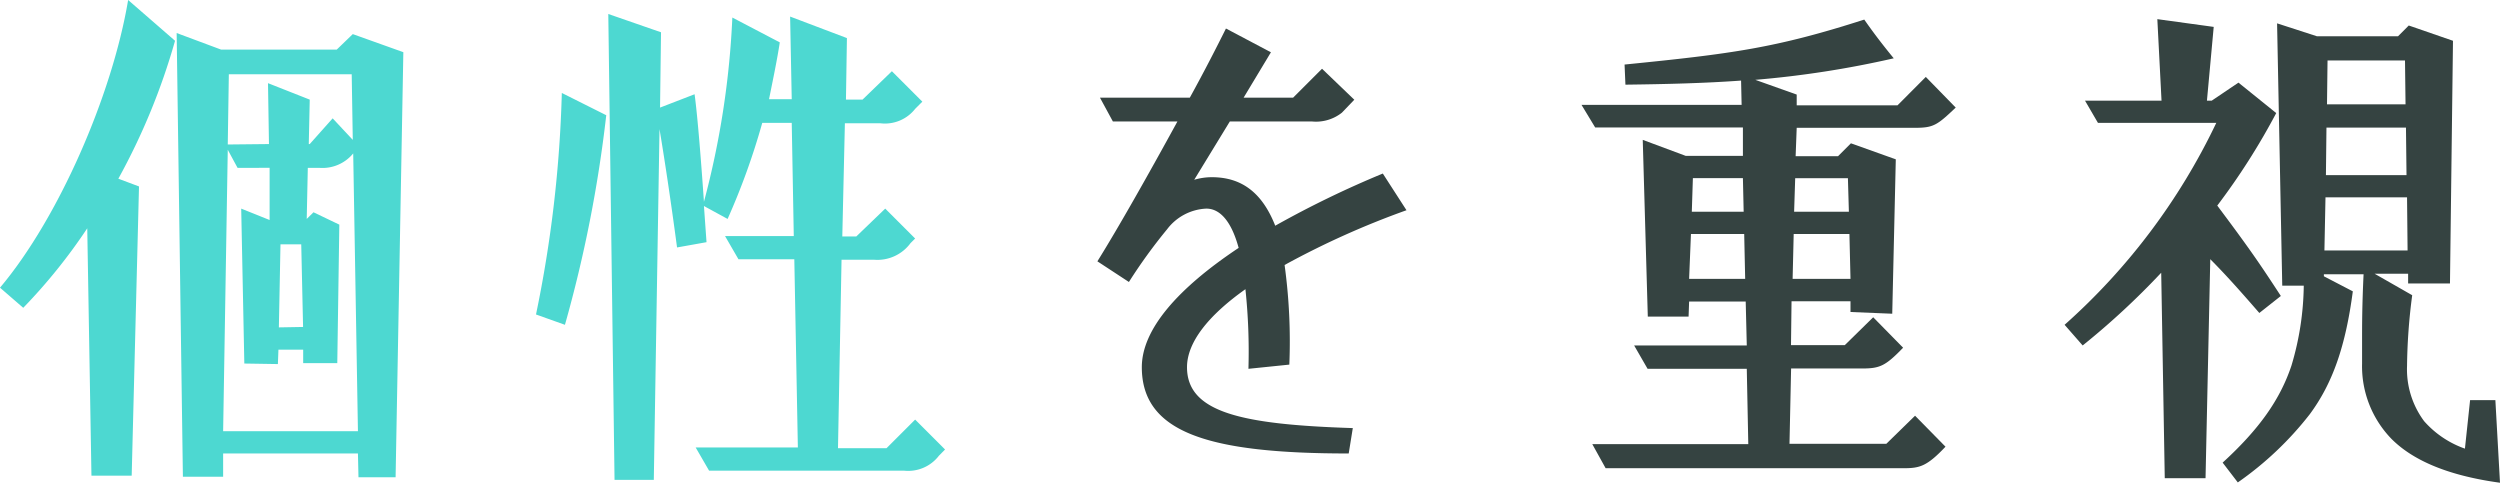
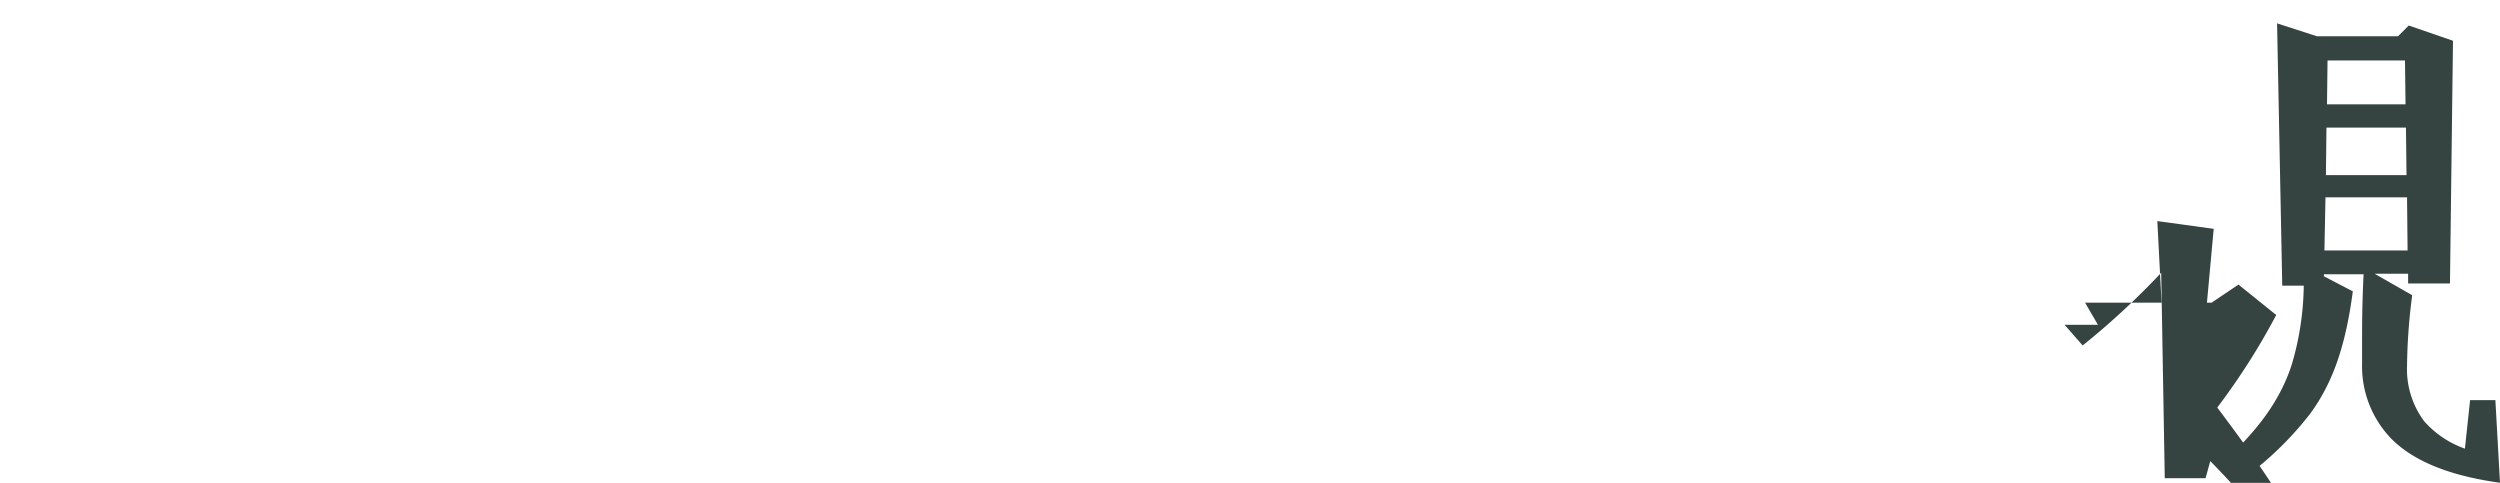
<svg xmlns="http://www.w3.org/2000/svg" viewBox="0 0 232.37 44.88">
  <defs>
    <style>.cls-1{fill:#4dd8d1;}.cls-2{fill:#354341;}</style>
  </defs>
  <g>
    <g>
-       <path class="cls-1" d="M8.11,21.22a51.77,51.77,0,0,1-5.95,7.39L0,26.74C5.42,20.31,10.42,8.88,11.91,0l4.36,3.79A60.86,60.86,0,0,1,11,16.61l1.92.72-.68,26.88H8.5ZM33.27,42.15H20.74l0,2.16H17L16.42,3.07l4.13,1.54H31.3l1.49-1.44,4.7,1.68-.72,39.51H33.32Zm0-2.07-.44-25.82a3.69,3.69,0,0,1-3.16,1.34H28.61l-.1,4.75.63-.62,2.4,1.15-.19,12.87H28.18V32.5h-2.3l-.05,1.34-3.12-.05-.29-14.4,2.64,1.06,0-4.85H22.08l-.91-1.68-.43,26.16ZM25,13.39l-.09-5.66,3.88,1.53-.09,4.13h.09L30.92,11,32.79,13l-.1-6.1H21.27l-.1,6.53Zm3.17,17L28,22.71H26.07l-.15,7.72Z" />
-       <path class="cls-1" d="M49.82,29.23a115.86,115.86,0,0,0,2.4-20.59l4.13,2.07a122.46,122.46,0,0,1-3.84,19.48ZM56.54,1.3,61.44,3l-.09,7,3.21-1.24c.29,2.11.63,6.53.87,10A80,80,0,0,0,68.07,1.63l4.41,2.31c-.24,1.58-.62,3.4-1,5.28h2.11l-.15-7.68,5.28,2-.09,5.72h1.54l2.73-2.64,2.83,2.83-.67.67a3.57,3.57,0,0,1-3.22,1.34H78.53l-.24,10.52h1.3l2.69-2.59,2.78,2.78-.43.43a3.82,3.82,0,0,1-3.41,1.54h-3l-.33,17.52h4.51L85.06,39l2.78,2.78-.57.58a3.6,3.6,0,0,1-3.22,1.39H65.91l-1.25-2.16h9.5L73.83,24.1H68.64l-1.25-2.16h6.39l-.19-10.52H70.85a64.71,64.71,0,0,1-3.22,8.93l-2.2-1.2.24,3.36L62.93,23c-.58-4.37-1.2-8.45-1.63-11l-.53,32.6H57.12Z" />
-       <path class="cls-2" d="M106.13,34.13c0-3.5,3.31-7.3,9-11.09-.72-2.64-1.83-3.65-3-3.65a4.83,4.83,0,0,0-3.65,1.92,49.08,49.08,0,0,0-3.55,4.9L102,24.29c1.92-3.07,4.85-8.26,7.44-13h-6l-1.2-2.21h8.35c1.4-2.54,2.55-4.8,3.36-6.43l4.18,2.21-2.54,4.22h4.6l2.69-2.69,3,2.88-1.15,1.2a3.88,3.88,0,0,1-2.79.82h-7.63L111,16.71a5.79,5.79,0,0,1,1.63-.24c2.69,0,4.65,1.34,5.9,4.51a92.65,92.65,0,0,1,10-4.85l2.2,3.41a78.52,78.52,0,0,0-11.33,5.09,52.2,52.2,0,0,1,.44,9.26l-3.8.39a55.23,55.23,0,0,0-.28-7.4c-3.46,2.45-5.43,4.95-5.43,7.25,0,4.23,5.14,5.33,15.41,5.66l-.38,2.36C112.37,42.15,106.13,40.23,106.13,34.13Z" />
-       <path class="cls-2" d="M148,41.28h14.5l-.14-7h-9.22l-1.25-2.17h10.47l-.1-4.08H157l-.05,1.4h-3.79L152.69,13l4,1.49H162l0-2.64H148.27L147,9.75h14.88l-.05-2.26c-3.31.24-6.82.33-10.75.38L151,6C161,5,165.07,4.46,173.28,1.82c1,1.44,1.92,2.6,2.74,3.6a92,92,0,0,1-12.87,2L167,8.79v1h9.37L179,7.15,181.78,10c-1.73,1.64-2.06,1.88-3.79,1.88H167l-.1,2.64h3.94l1.2-1.2,4.17,1.49-.33,14.35L172,29V28h-5.48l-.05,4.08h5l2.64-2.59,2.78,2.83c-1.63,1.69-2.16,1.93-3.79,1.93h-6.62l-.15,7h9L178,38.64l2.83,2.88c-1.73,1.83-2.4,2-3.89,2h-27.7Zm14.21-15.36-.09-4.17h-4.95L157,25.92Zm-.14-6.24L162,16.56h-4.65l-.1,3.12ZM172,25.92l-.1-4.17h-5.18l-.1,4.17Zm-.15-6.24-.09-3.12h-4.9l-.1,3.12Z" />
-       <path class="cls-2" d="M200.88,25.35a71,71,0,0,1-7.3,6.76l-1.68-1.92A59.13,59.13,0,0,0,206,11.42H195l-1.2-2.06h7.11l-.39-7.58,5.24.72-.63,6.86h.44l2.49-1.68,3.51,2.83a62.83,62.83,0,0,1-5.48,8.6c3,4,4,5.47,5.91,8.4l-2,1.58c-2-2.3-3.17-3.6-4.56-5L205,44.45h-3.79ZM222.29,40.8a9.69,9.69,0,0,1-2.74-7c0-.58,0-1.25,0-2.31,0-1.25,0-3.07.14-6H216v.19l2.69,1.4c-.67,5.08-1.87,8.54-4,11.42A30.69,30.69,0,0,1,208,44.84L206.59,43c3.41-3.12,5.33-5.85,6.39-9a26.78,26.78,0,0,0,1.15-7.45h-2l-.48-24.38,3.7,1.2h7.54l1-1L228,3.79l-.28,22.56h-3.89v-.91h-3.12l3.5,2a53.8,53.8,0,0,0-.48,6.58,8.07,8.07,0,0,0,1.59,5.13,9.07,9.07,0,0,0,3.79,2.55l.48-4.51,2.35,0,.43,7.68C227.19,44.16,224.12,42.63,222.29,40.8Zm1.49-17.52-.05-4.94h-7.58l-.1,4.94Zm-.1-7-.05-4.42h-7.39l-.05,4.42Zm-.09-6.58-.05-4.08h-7.2l-.05,4.08Z" />
+       <path class="cls-2" d="M200.88,25.35a71,71,0,0,1-7.3,6.76l-1.68-1.92H195l-1.2-2.06h7.11l-.39-7.58,5.24.72-.63,6.86h.44l2.49-1.68,3.51,2.83a62.83,62.83,0,0,1-5.48,8.6c3,4,4,5.47,5.91,8.4l-2,1.58c-2-2.3-3.17-3.6-4.56-5L205,44.45h-3.79ZM222.29,40.8a9.69,9.69,0,0,1-2.74-7c0-.58,0-1.25,0-2.31,0-1.25,0-3.07.14-6H216v.19l2.69,1.4c-.67,5.08-1.87,8.54-4,11.42A30.69,30.69,0,0,1,208,44.84L206.59,43c3.41-3.12,5.33-5.85,6.39-9a26.78,26.78,0,0,0,1.15-7.45h-2l-.48-24.38,3.7,1.2h7.54l1-1L228,3.79l-.28,22.56h-3.89v-.91h-3.12l3.5,2a53.8,53.8,0,0,0-.48,6.58,8.07,8.07,0,0,0,1.59,5.13,9.07,9.07,0,0,0,3.79,2.55l.48-4.51,2.35,0,.43,7.68C227.19,44.16,224.12,42.63,222.29,40.8Zm1.49-17.52-.05-4.94h-7.58l-.1,4.94Zm-.1-7-.05-4.42h-7.39l-.05,4.42Zm-.09-6.58-.05-4.08h-7.2l-.05,4.08Z" />
    </g>
  </g>
</svg>